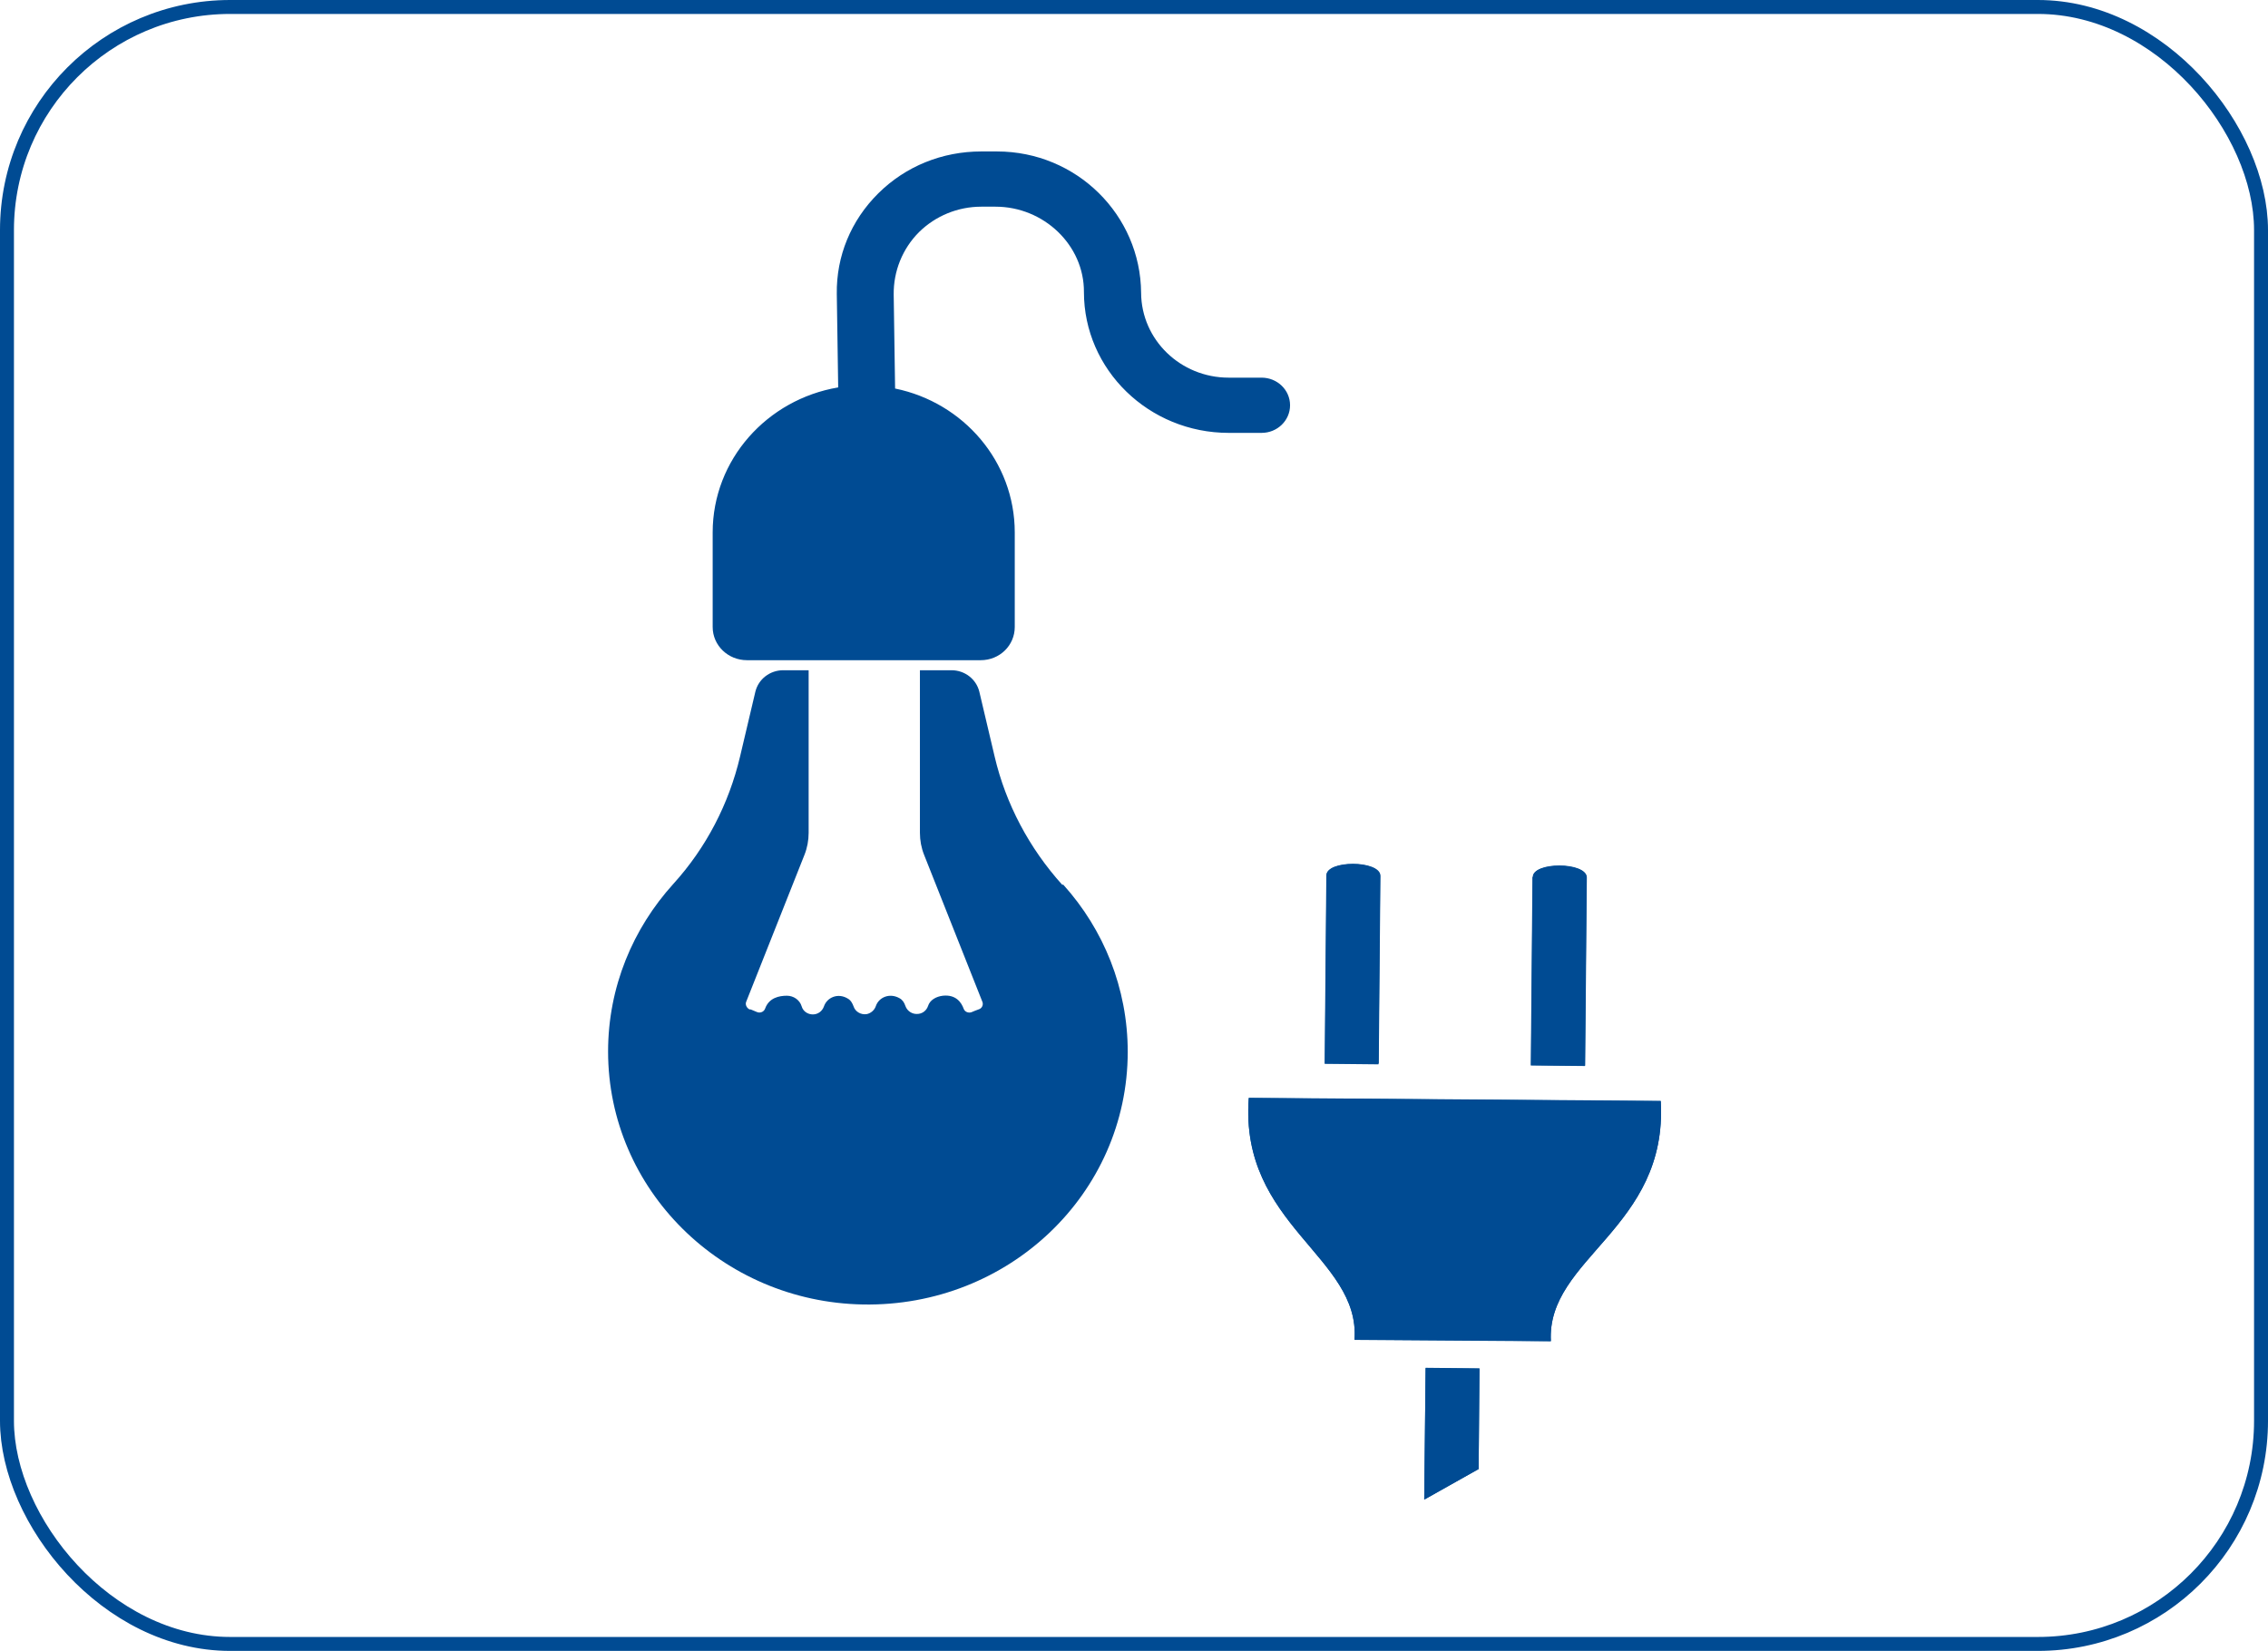
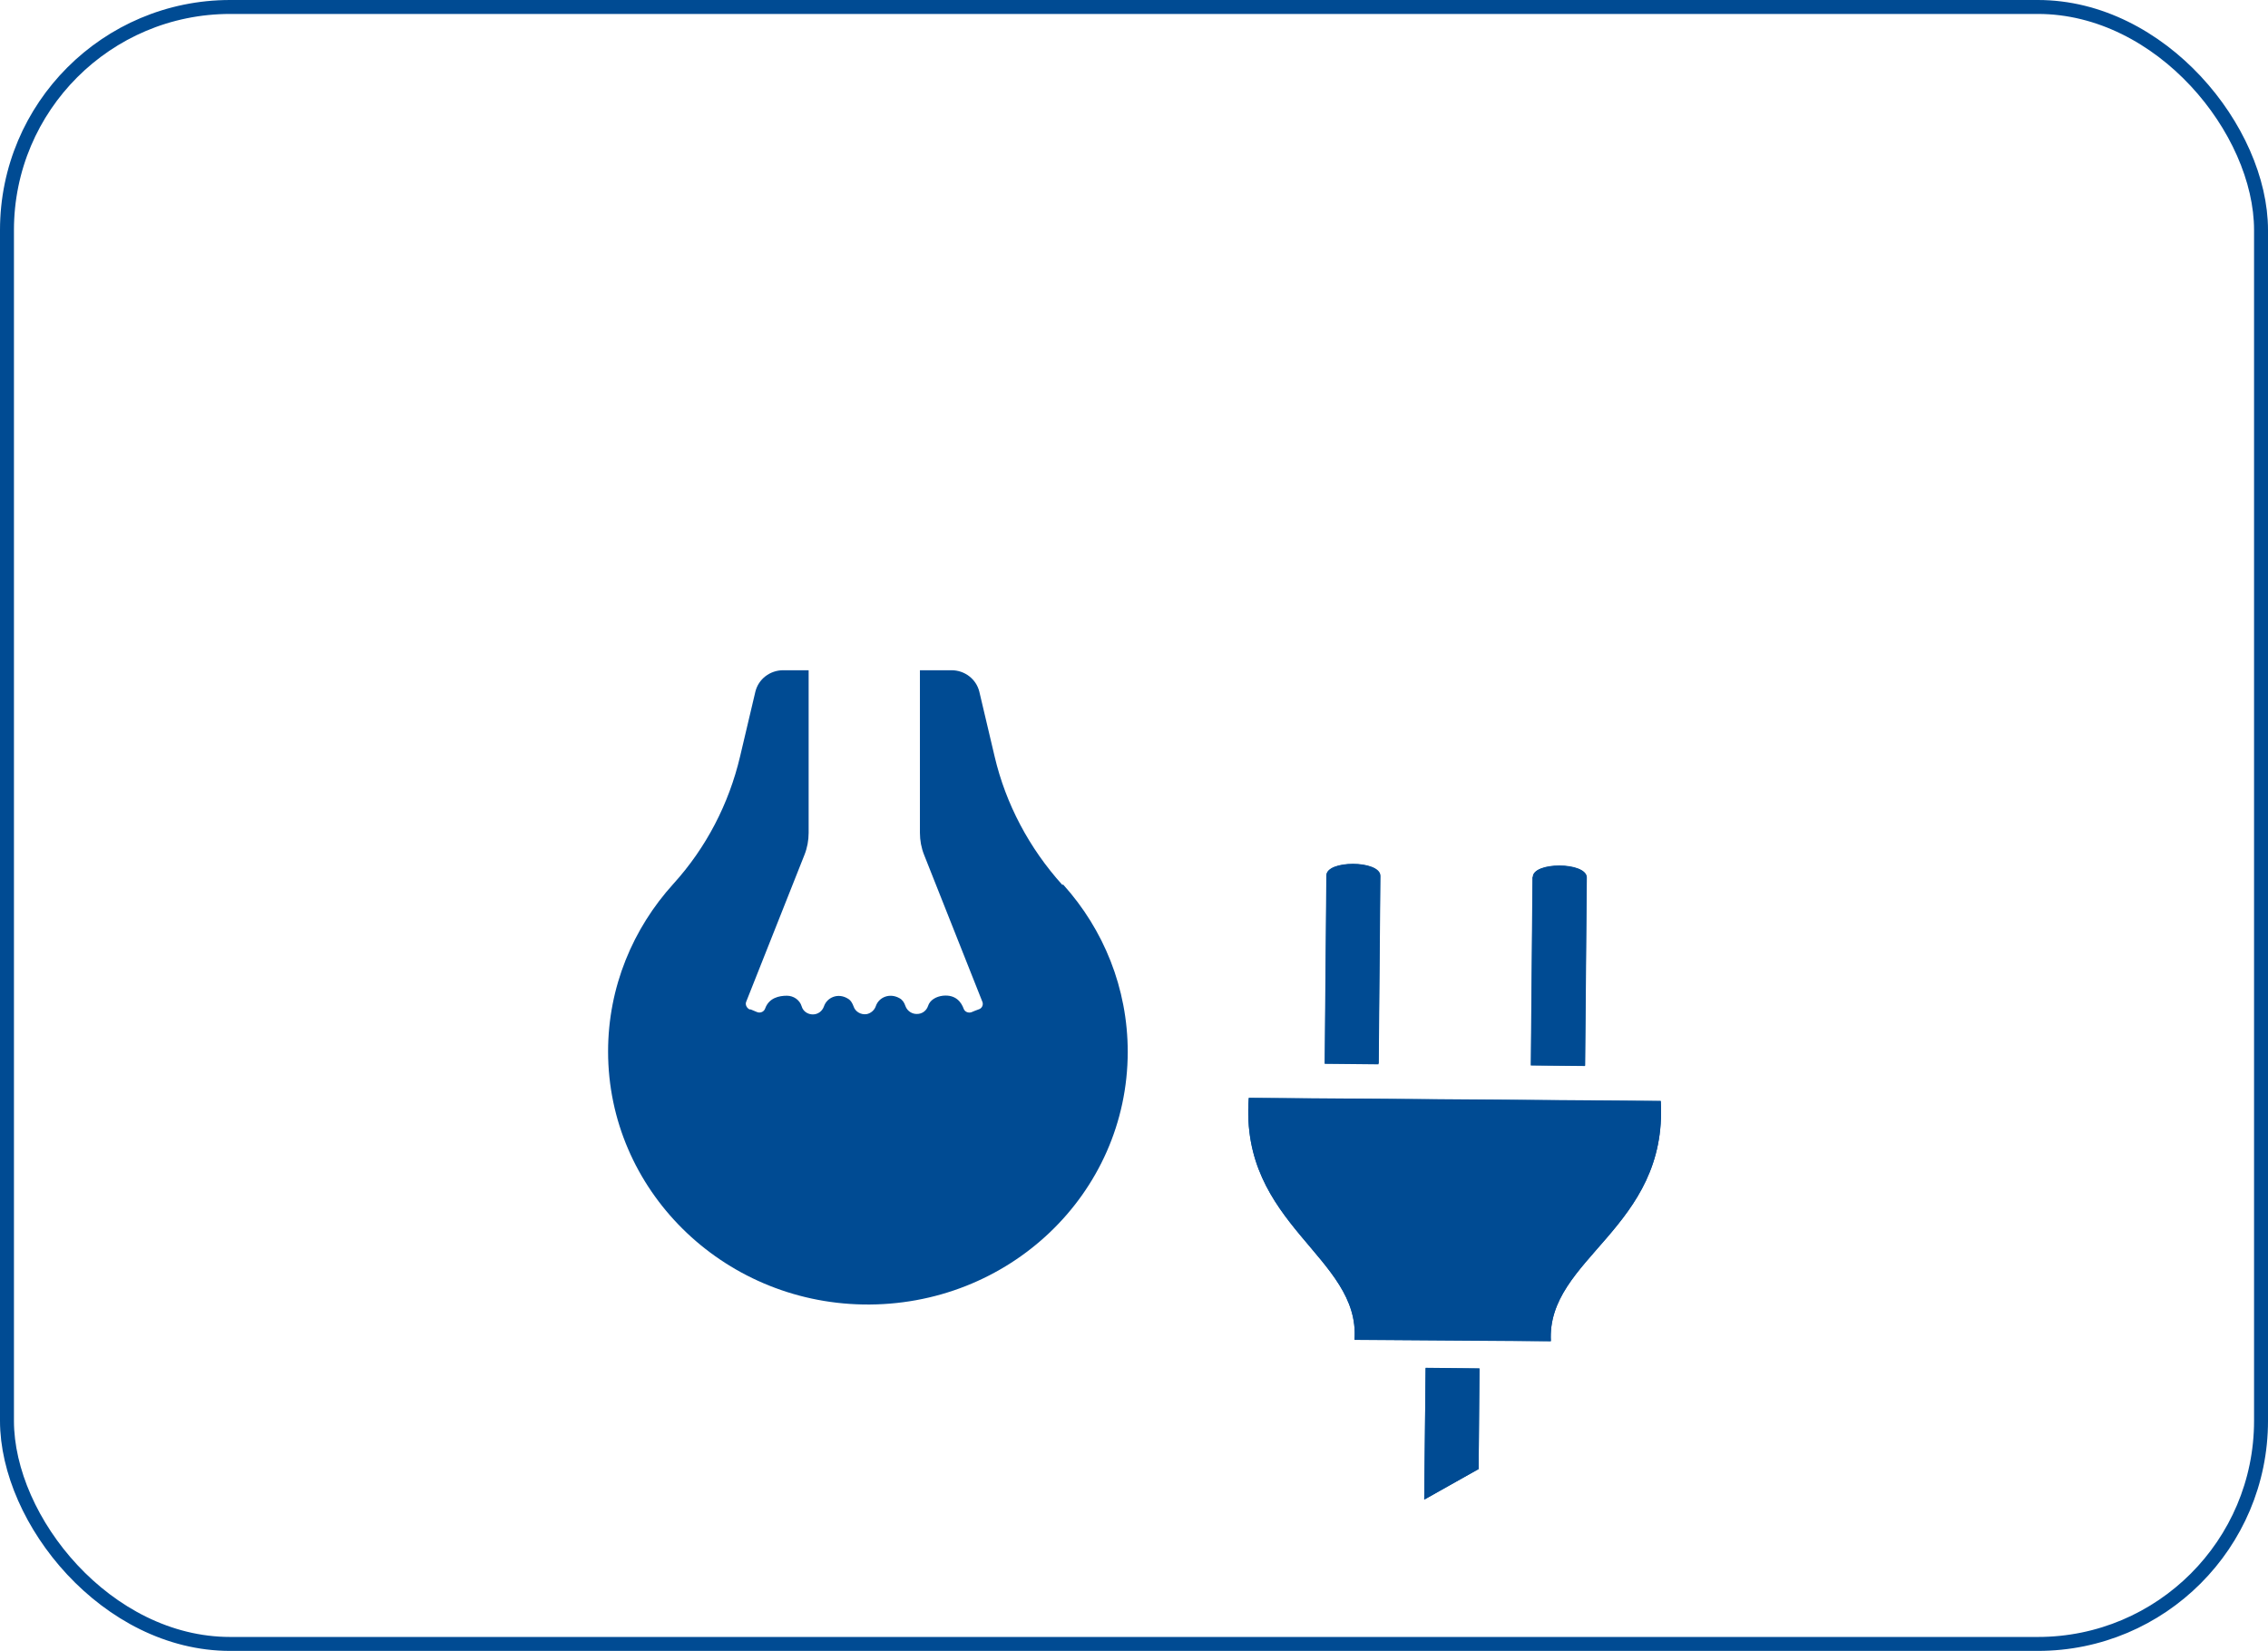
<svg xmlns="http://www.w3.org/2000/svg" id="Livello_1" data-name="Livello 1" viewBox="0 0 81.31 59.19">
  <defs>
    <style>
      .cls-1, .cls-2, .cls-3, .cls-4, .cls-5 {
        fill: none;
      }

      .cls-2 {
        clip-path: url(#clippath-2);
      }

      .cls-3 {
        clip-path: url(#clippath-1);
      }

      .cls-6 {
        fill: #004b93;
      }

      .cls-4 {
        clip-path: url(#clippath);
      }

      .cls-5 {
        stroke: #004b93;
        stroke-miterlimit: 10;
        stroke-width: .5px;
      }
    </style>
    <clipPath id="clippath">
      <rect class="cls-1" x="21.76" y="5.43" width="37.79" height="48.33" />
    </clipPath>
    <clipPath id="clippath-1">
      <path class="cls-1" d="m51.06,53.76l1.95-1.09.03-3.61-1.93-.02-.05,4.72Zm-2.5-5.73l7.04.05c-.16-2.98,4.2-4.04,3.94-8.61l-14.77-.11c-.34,4.56,4.01,5.69,3.79,8.67m6.39-16.59l-.06,6.75,1.94.02.06-6.75c0-.28-.49-.43-.98-.43s-.95.14-.95.41m-7.4-.06l-.06,6.75h1.93s.06-6.73.06-6.73c0-.28-.49-.43-.98-.43s-.95.14-.95.41" />
    </clipPath>
    <clipPath id="clippath-2">
      <rect class="cls-1" x="21.76" y="5.43" width="37.79" height="48.33" />
    </clipPath>
  </defs>
  <rect class="cls-5" x=".25" y=".25" width="80.81" height="58.69" rx="8" ry="8" />
  <g class="cls-4">
    <path class="cls-6" d="m47.55,31.39l-.06,6.75,1.93.02.06-6.75c0-.28-.49-.43-.98-.43s-.95.14-.95.41m7.39.06l-.06,6.75,1.94.02.06-6.75c0-.28-.49-.43-.98-.43s-.95.14-.95.41m-6.39,16.59l7.04.05c-.16-2.98,4.2-4.04,3.94-8.61l-14.77-.11c-.34,4.56,4.01,5.69,3.79,8.67m2.5,5.73l1.95-1.1.03-3.6-1.93-.02-.05,4.72Z" />
  </g>
  <g class="cls-3">
    <rect class="cls-6" x="43.75" y="29.39" width="17.48" height="22.14" transform="translate(-13.2 31.66) rotate(-30)" />
  </g>
  <g class="cls-2">
    <path class="cls-6" d="m38.08,31.72c-1.18-1.31-2.02-2.89-2.42-4.59l-.55-2.33c-.11-.45-.52-.77-1-.77h-1.13v5.83c0,.27.05.54.15.79l2.09,5.27c.04.1-.01.22-.11.26,0,0,0,0,0,0l-.16.06-.12.05c-.11.04-.24-.01-.28-.12-.08-.22-.27-.52-.75-.47-.24.03-.46.15-.53.37-.05.15-.18.26-.34.28-.21.03-.4-.09-.47-.28-.04-.12-.1-.22-.21-.28-.35-.2-.74-.04-.85.28-.05.15-.18.26-.33.29-.21.03-.41-.09-.47-.28-.04-.11-.1-.22-.21-.28-.35-.21-.74-.04-.85.28-.06.17-.21.29-.4.29h0c-.18,0-.35-.11-.4-.29-.07-.23-.29-.38-.53-.38-.27,0-.64.07-.78.46-.04.11-.16.17-.28.13l-.12-.05-.12-.05s0,0,0,0h-.04c-.1-.05-.16-.17-.12-.27l2.09-5.27c.1-.25.15-.52.15-.79v-5.83h-.91c-.48,0-.89.32-1,.77l-.55,2.33c-.4,1.69-1.21,3.26-2.39,4.56-1.45,1.6-2.34,3.7-2.34,6.01,0,4.95,4.08,8.98,9.14,9.07,5.22.09,9.48-3.97,9.49-9.05,0-2.3-.87-4.4-2.31-6" />
-     <path class="cls-6" d="m44.05,13.54c-1.73,0-3.13-1.36-3.14-3.04-.02-2.79-2.31-5.07-5.17-5.07h-.56c-1.4,0-2.71.53-3.69,1.5-.98.97-1.51,2.25-1.49,3.61l.05,3.35c-2.55.43-4.5,2.59-4.5,5.2v3.39c0,.66.55,1.19,1.23,1.19h8.38c.68,0,1.22-.53,1.22-1.19v-3.39c0-2.54-1.84-4.66-4.29-5.16l-.05-3.37c-.01-.83.31-1.64.91-2.24.59-.58,1.39-.91,2.23-.91h.51c1.73,0,3.18,1.38,3.17,3.06,0,2.79,2.33,5.05,5.19,5.05h1.18c.56,0,1.02-.44,1.02-.99s-.46-.99-1.02-.99h-1.18Z" />
  </g>
</svg>